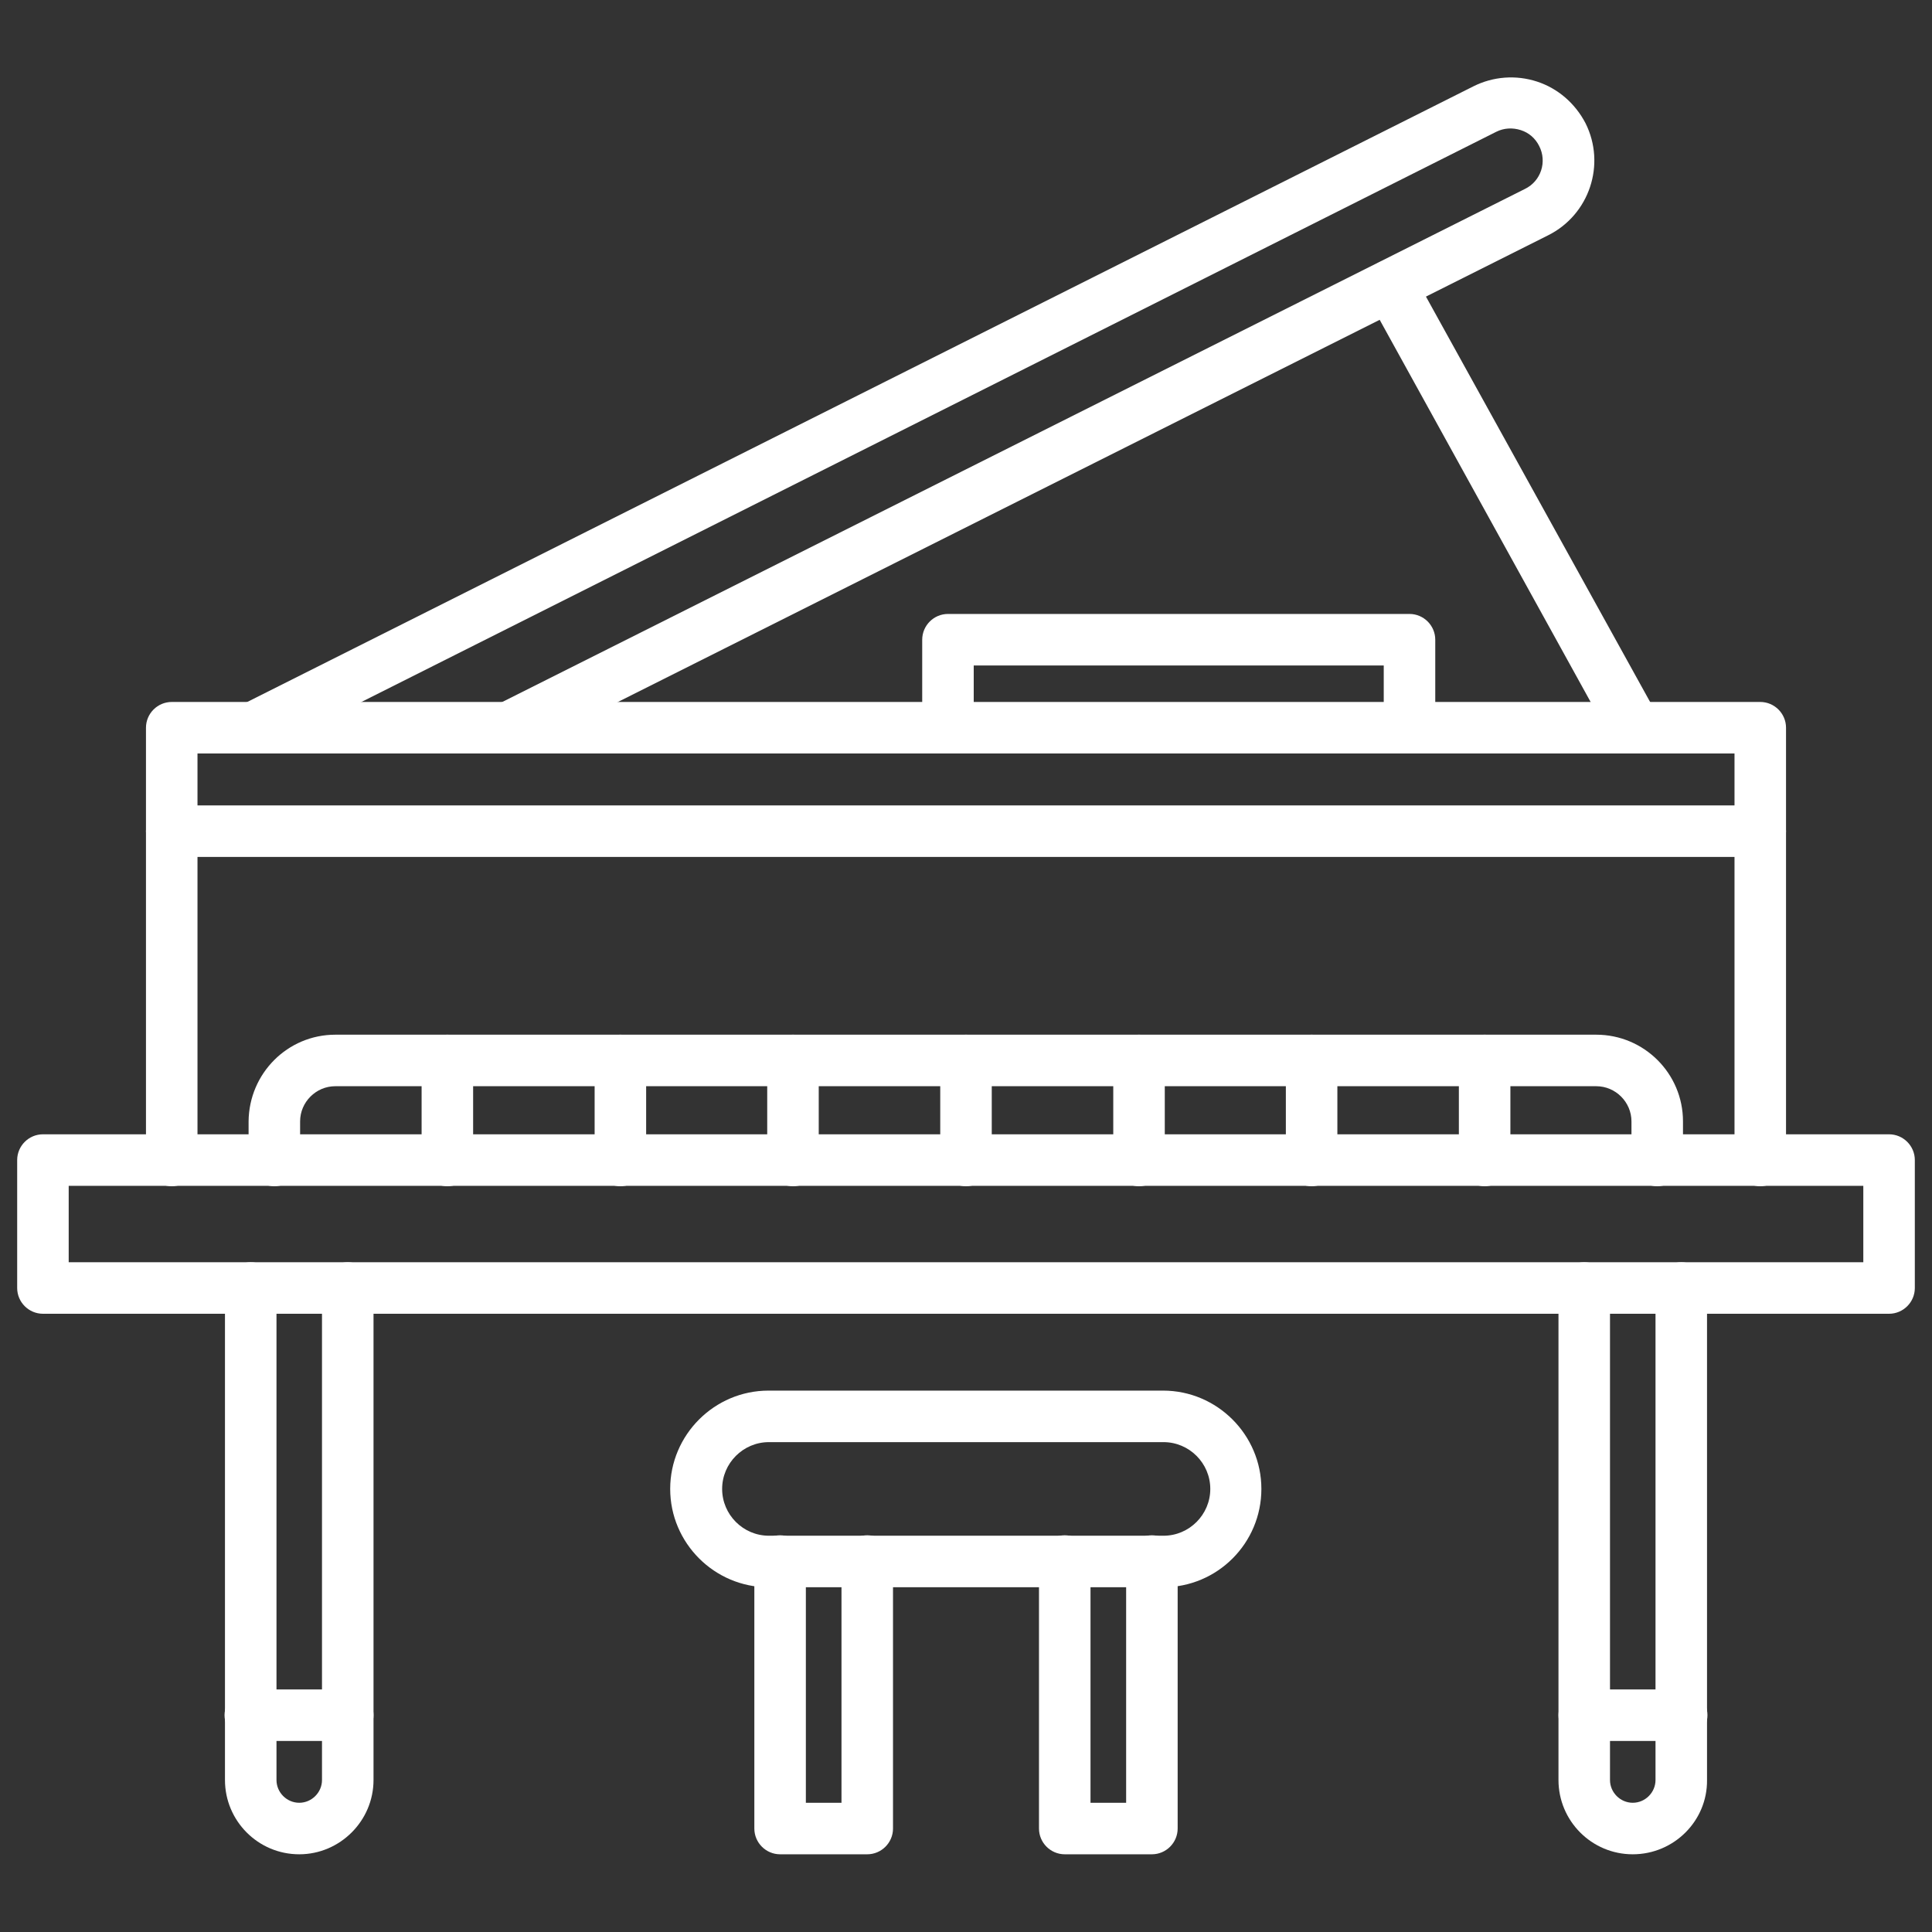
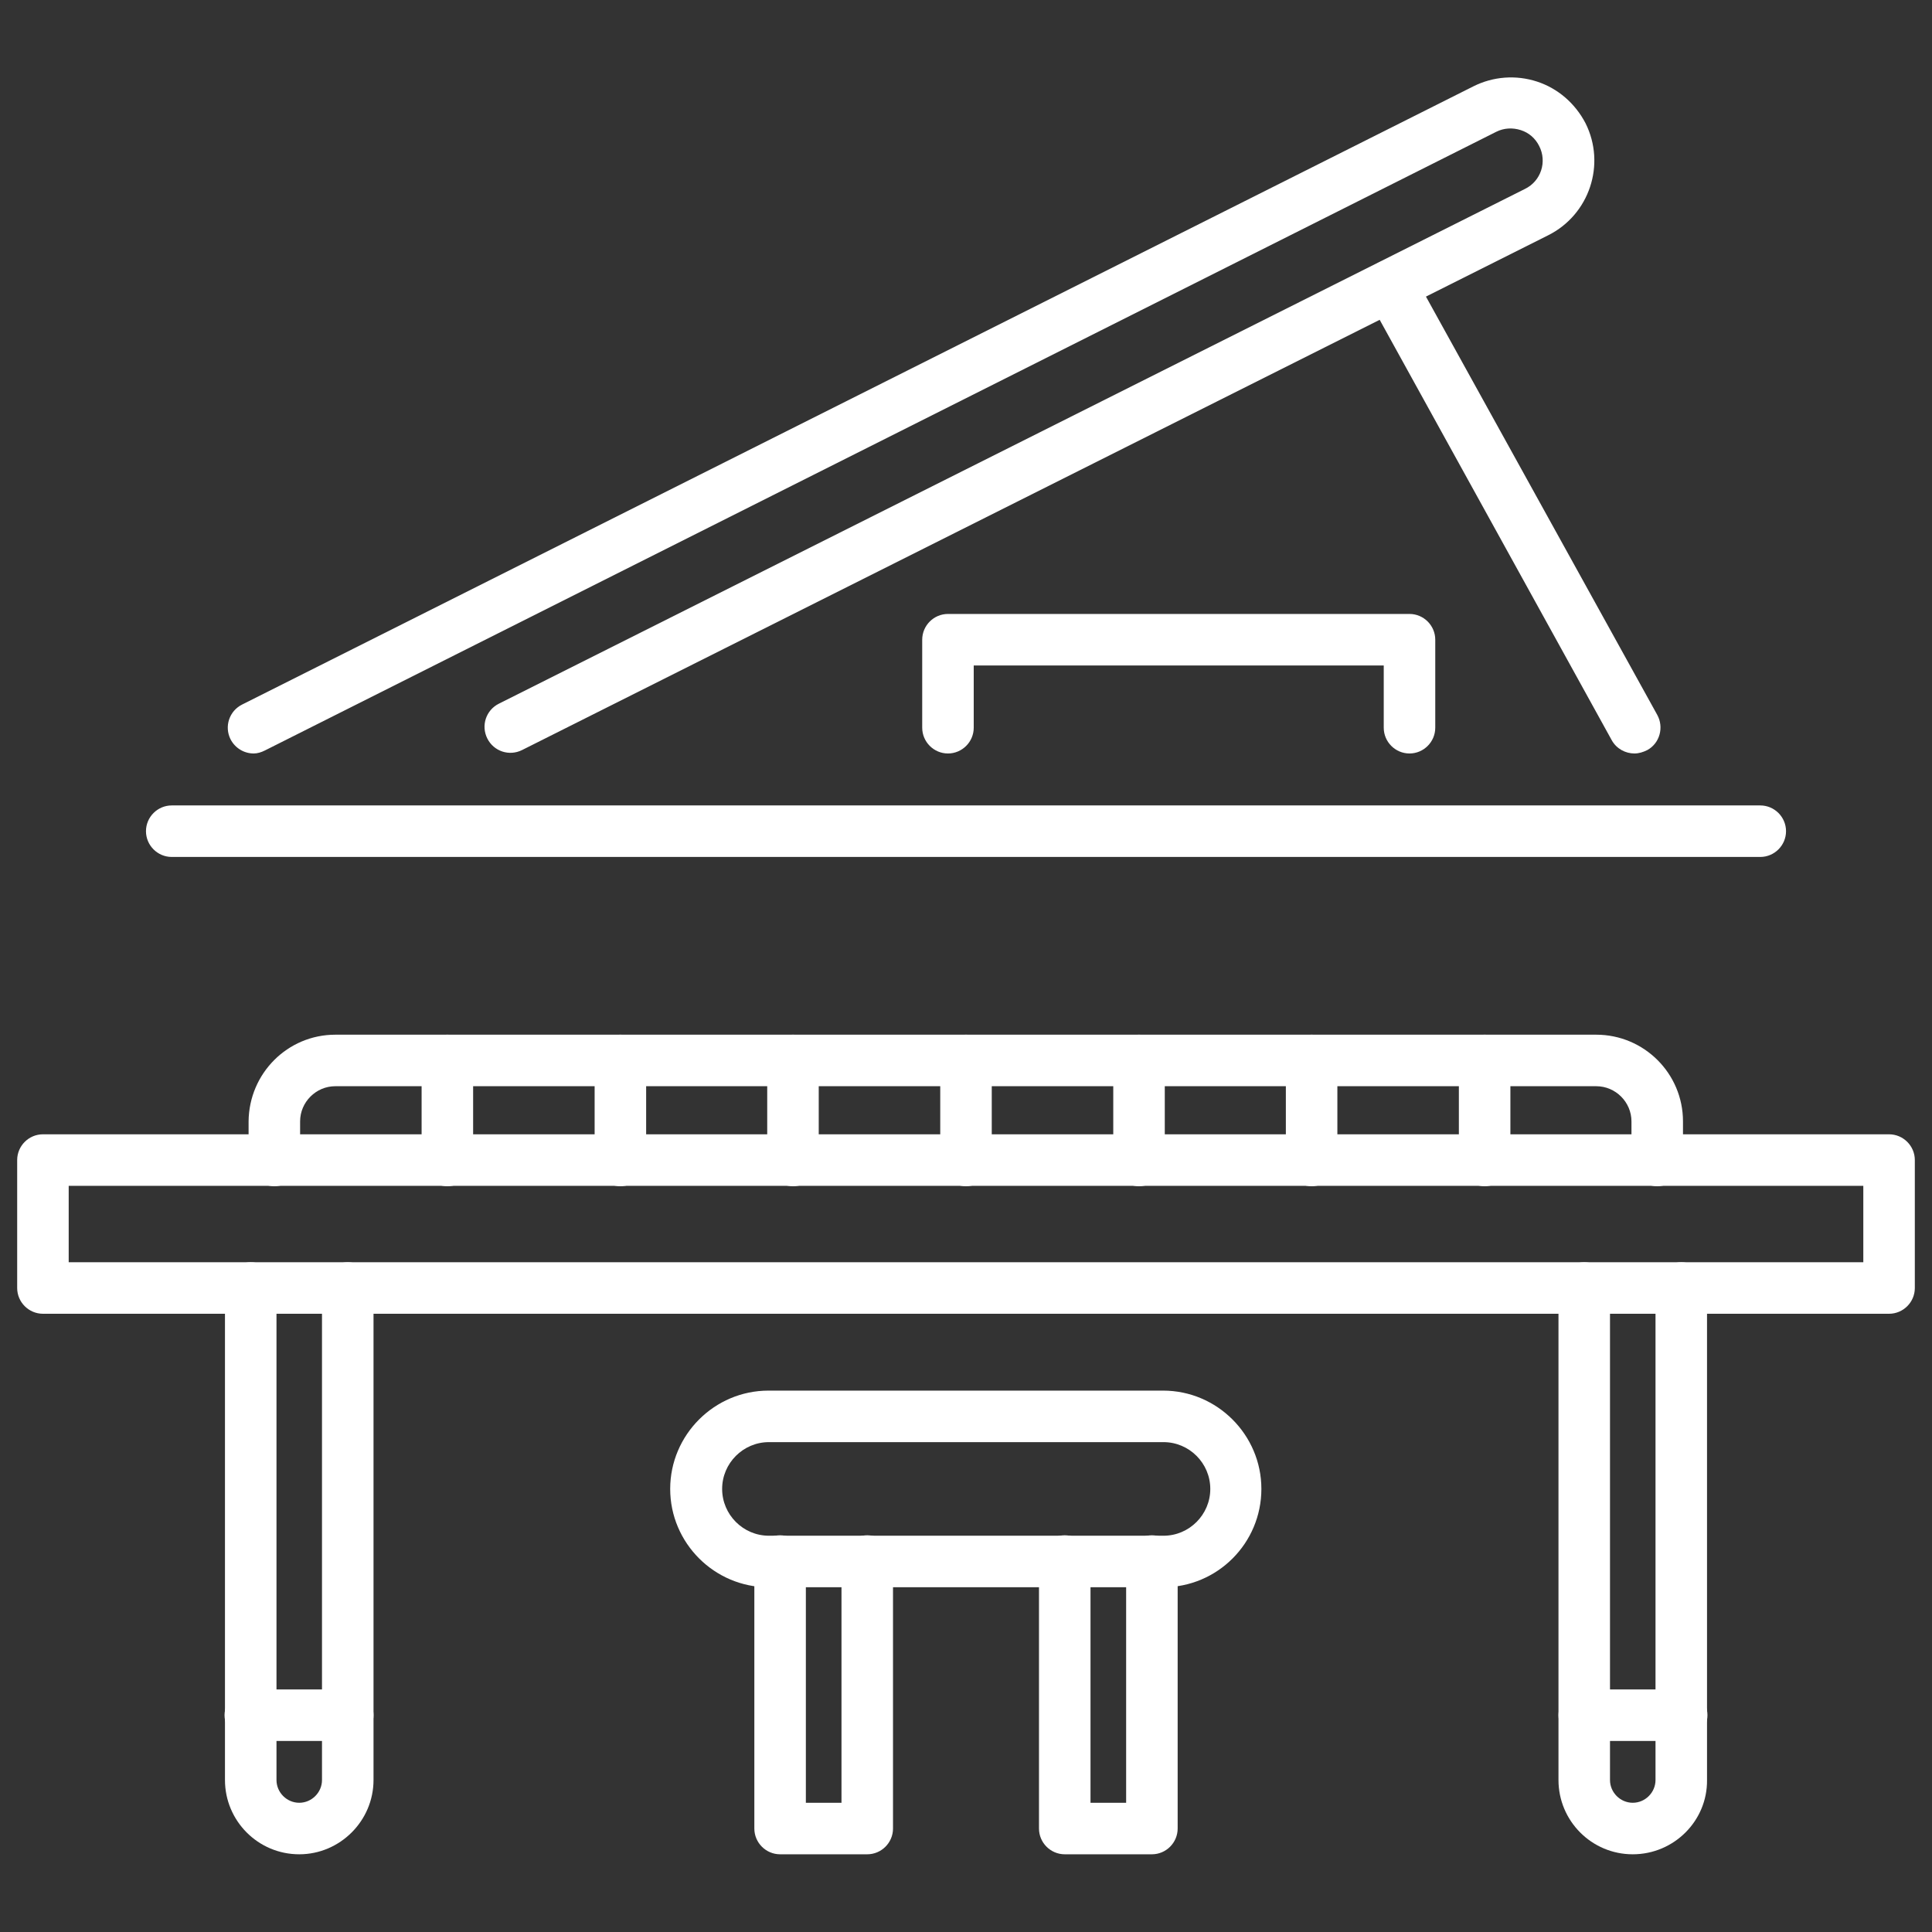
<svg xmlns="http://www.w3.org/2000/svg" version="1.1" width="512" height="512" x="0" y="0" viewBox="0 0 450 450" style="enable-background:new 0 0 512 512" xml:space="preserve" class="">
  <rect x="0" y="0" width="450" height="450" fill="#333333" stroke="none" />
  <g>
-     <path d="M410 276.3c-3.3 0-6-2.7-6-6v-94.8H46v94.8c0 3.3-2.7 6-6 6s-6-2.7-6-6V169.5c0-3.3 2.7-6 6-6h370c3.3 0 6 2.7 6 6v100.8c0 3.3-2.7 6-6 6z" fill="#ffffff" opacity="1" data-original="#000000" class="" />
    <path d="M440 306H10c-3.3 0-6-2.7-6-6v-29.8c0-3.3 2.7-6 6-6h430c3.3 0 6 2.7 6 6V300c0 3.3-2.7 6-6 6zM16 294h418v-17.8H16z" fill="#ffffff" opacity="1" data-original="#000000" class="" />
    <path d="M69.7 431.9c-9.6 0-17.3-7.8-17.3-17.3V300c0-3.3 2.7-6 6-6s6 2.7 6 6v114.6c0 2.9 2.4 5.3 5.3 5.3s5.3-2.4 5.3-5.3V300c0-3.3 2.7-6 6-6s6 2.7 6 6v114.6c0 9.5-7.8 17.3-17.3 17.3z" fill="#ffffff" opacity="1" data-original="#000000" class="" />
    <path d="M81 405.5H58.3c-3.3 0-6-2.7-6-6s2.7-6 6-6H81c3.3 0 6 2.7 6 6s-2.7 6-6 6zM380.3 431.9c-9.6 0-17.3-7.8-17.3-17.3V300c0-3.3 2.7-6 6-6s6 2.7 6 6v114.6c0 2.9 2.4 5.3 5.3 5.3s5.3-2.4 5.3-5.3V300c0-3.3 2.7-6 6-6s6 2.7 6 6v114.6c.1 9.5-7.7 17.3-17.3 17.3z" fill="#ffffff" opacity="1" data-original="#000000" class="" />
    <path d="M391.7 405.5H369c-3.3 0-6-2.7-6-6s2.7-6 6-6h22.7c3.3 0 6 2.7 6 6s-2.7 6-6 6zM386 276.3c-3.3 0-6-2.7-6-6v-9.1c0-4.5-3.7-8.2-8.2-8.2H78.1c-4.5 0-8.2 3.7-8.2 8.2v9.1c0 3.3-2.7 6-6 6s-6-2.7-6-6v-9.1C58 250 67 241 78.1 241h293.7c11.1 0 20.2 9 20.2 20.2v9.1c0 3.3-2.7 6-6 6z" fill="#ffffff" opacity="1" data-original="#000000" class="" />
    <path d="M225 276.3c-3.3 0-6-2.7-6-6V247c0-3.3 2.7-6 6-6s6 2.7 6 6v23.3c0 3.3-2.7 6-6 6zM305.5 276.3c-3.3 0-6-2.7-6-6V247c0-3.3 2.7-6 6-6s6 2.7 6 6v23.3c0 3.3-2.7 6-6 6zM144.5 276.3c-3.3 0-6-2.7-6-6V247c0-3.3 2.7-6 6-6s6 2.7 6 6v23.3c0 3.3-2.7 6-6 6zM104.2 276.3c-3.3 0-6-2.7-6-6V247c0-3.3 2.7-6 6-6s6 2.7 6 6v23.3c0 3.3-2.6 6-6 6zM184.7 276.3c-3.3 0-6-2.7-6-6V247c0-3.3 2.7-6 6-6s6 2.7 6 6v23.3c0 3.3-2.6 6-6 6zM265.3 276.3c-3.3 0-6-2.7-6-6V247c0-3.3 2.7-6 6-6s6 2.7 6 6v23.3c0 3.3-2.7 6-6 6zM345.8 276.3c-3.3 0-6-2.7-6-6V247c0-3.3 2.7-6 6-6s6 2.7 6 6v23.3c0 3.3-2.7 6-6 6zM59.1 175.5c-2.2 0-4.3-1.2-5.4-3.3-1.5-3-.3-6.6 2.7-8.1l286.8-144c4.6-2.3 9.9-2.7 14.8-1.1s8.9 5.1 11.3 9.7c4.8 9.6.9 21.3-8.7 26.1l-239 119.9c-3 1.5-6.6.3-8.1-2.7s-.3-6.6 2.7-8.1L355.2 44c3.7-1.8 5.2-6.3 3.3-10-.9-1.8-2.4-3.1-4.3-3.7s-3.9-.5-5.7.4L61.7 174.8c-.8.4-1.7.7-2.6.7z" fill="#ffffff" opacity="1" data-original="#000000" class="" />
    <path d="M380.7 175.5c-2.1 0-4.2-1.1-5.3-3.1L318.6 69.5c-1.6-2.9-.6-6.6 2.3-8.2s6.6-.6 8.2 2.3L386 166.5c1.6 2.9.6 6.6-2.3 8.2-1 .5-2 .8-3 .8zM202 431.9h-20.3c-3.3 0-6-2.7-6-6v-62.3c0-3.3 2.7-6 6-6s6 2.7 6 6v56.3h8.3v-56.3c0-3.3 2.7-6 6-6s6 2.7 6 6v62.3c0 3.3-2.7 6-6 6zM268.3 431.9H248c-3.3 0-6-2.7-6-6v-62.3c0-3.3 2.7-6 6-6s6 2.7 6 6v56.3h8.3v-56.3c0-3.3 2.7-6 6-6s6 2.7 6 6v62.3c0 3.3-2.7 6-6 6z" fill="#ffffff" opacity="1" data-original="#000000" class="" />
    <path d="M270.9 369.7H179c-12.6 0-22.9-10.3-22.9-22.9s10.3-22.9 22.9-22.9h91.9c12.6 0 22.9 10.3 22.9 22.9s-10.2 22.9-22.9 22.9zm-91.8-33.8c-6 0-10.9 4.9-10.9 10.9s4.9 10.9 10.9 10.9H271c6 0 10.9-4.9 10.9-10.9s-4.9-10.9-10.9-10.9zM328.3 175.5c-3.3 0-6-2.7-6-6V155h-95.5v14.5c0 3.3-2.7 6-6 6s-6-2.7-6-6V149c0-3.3 2.7-6 6-6h107.5c3.3 0 6 2.7 6 6v20.5c0 3.3-2.7 6-6 6zM410 199.6H40c-3.3 0-6-2.7-6-6s2.7-6 6-6h370c3.3 0 6 2.7 6 6s-2.7 6-6 6z" fill="#ffffff" opacity="1" data-original="#000000" class="" />
  </g>
</svg>